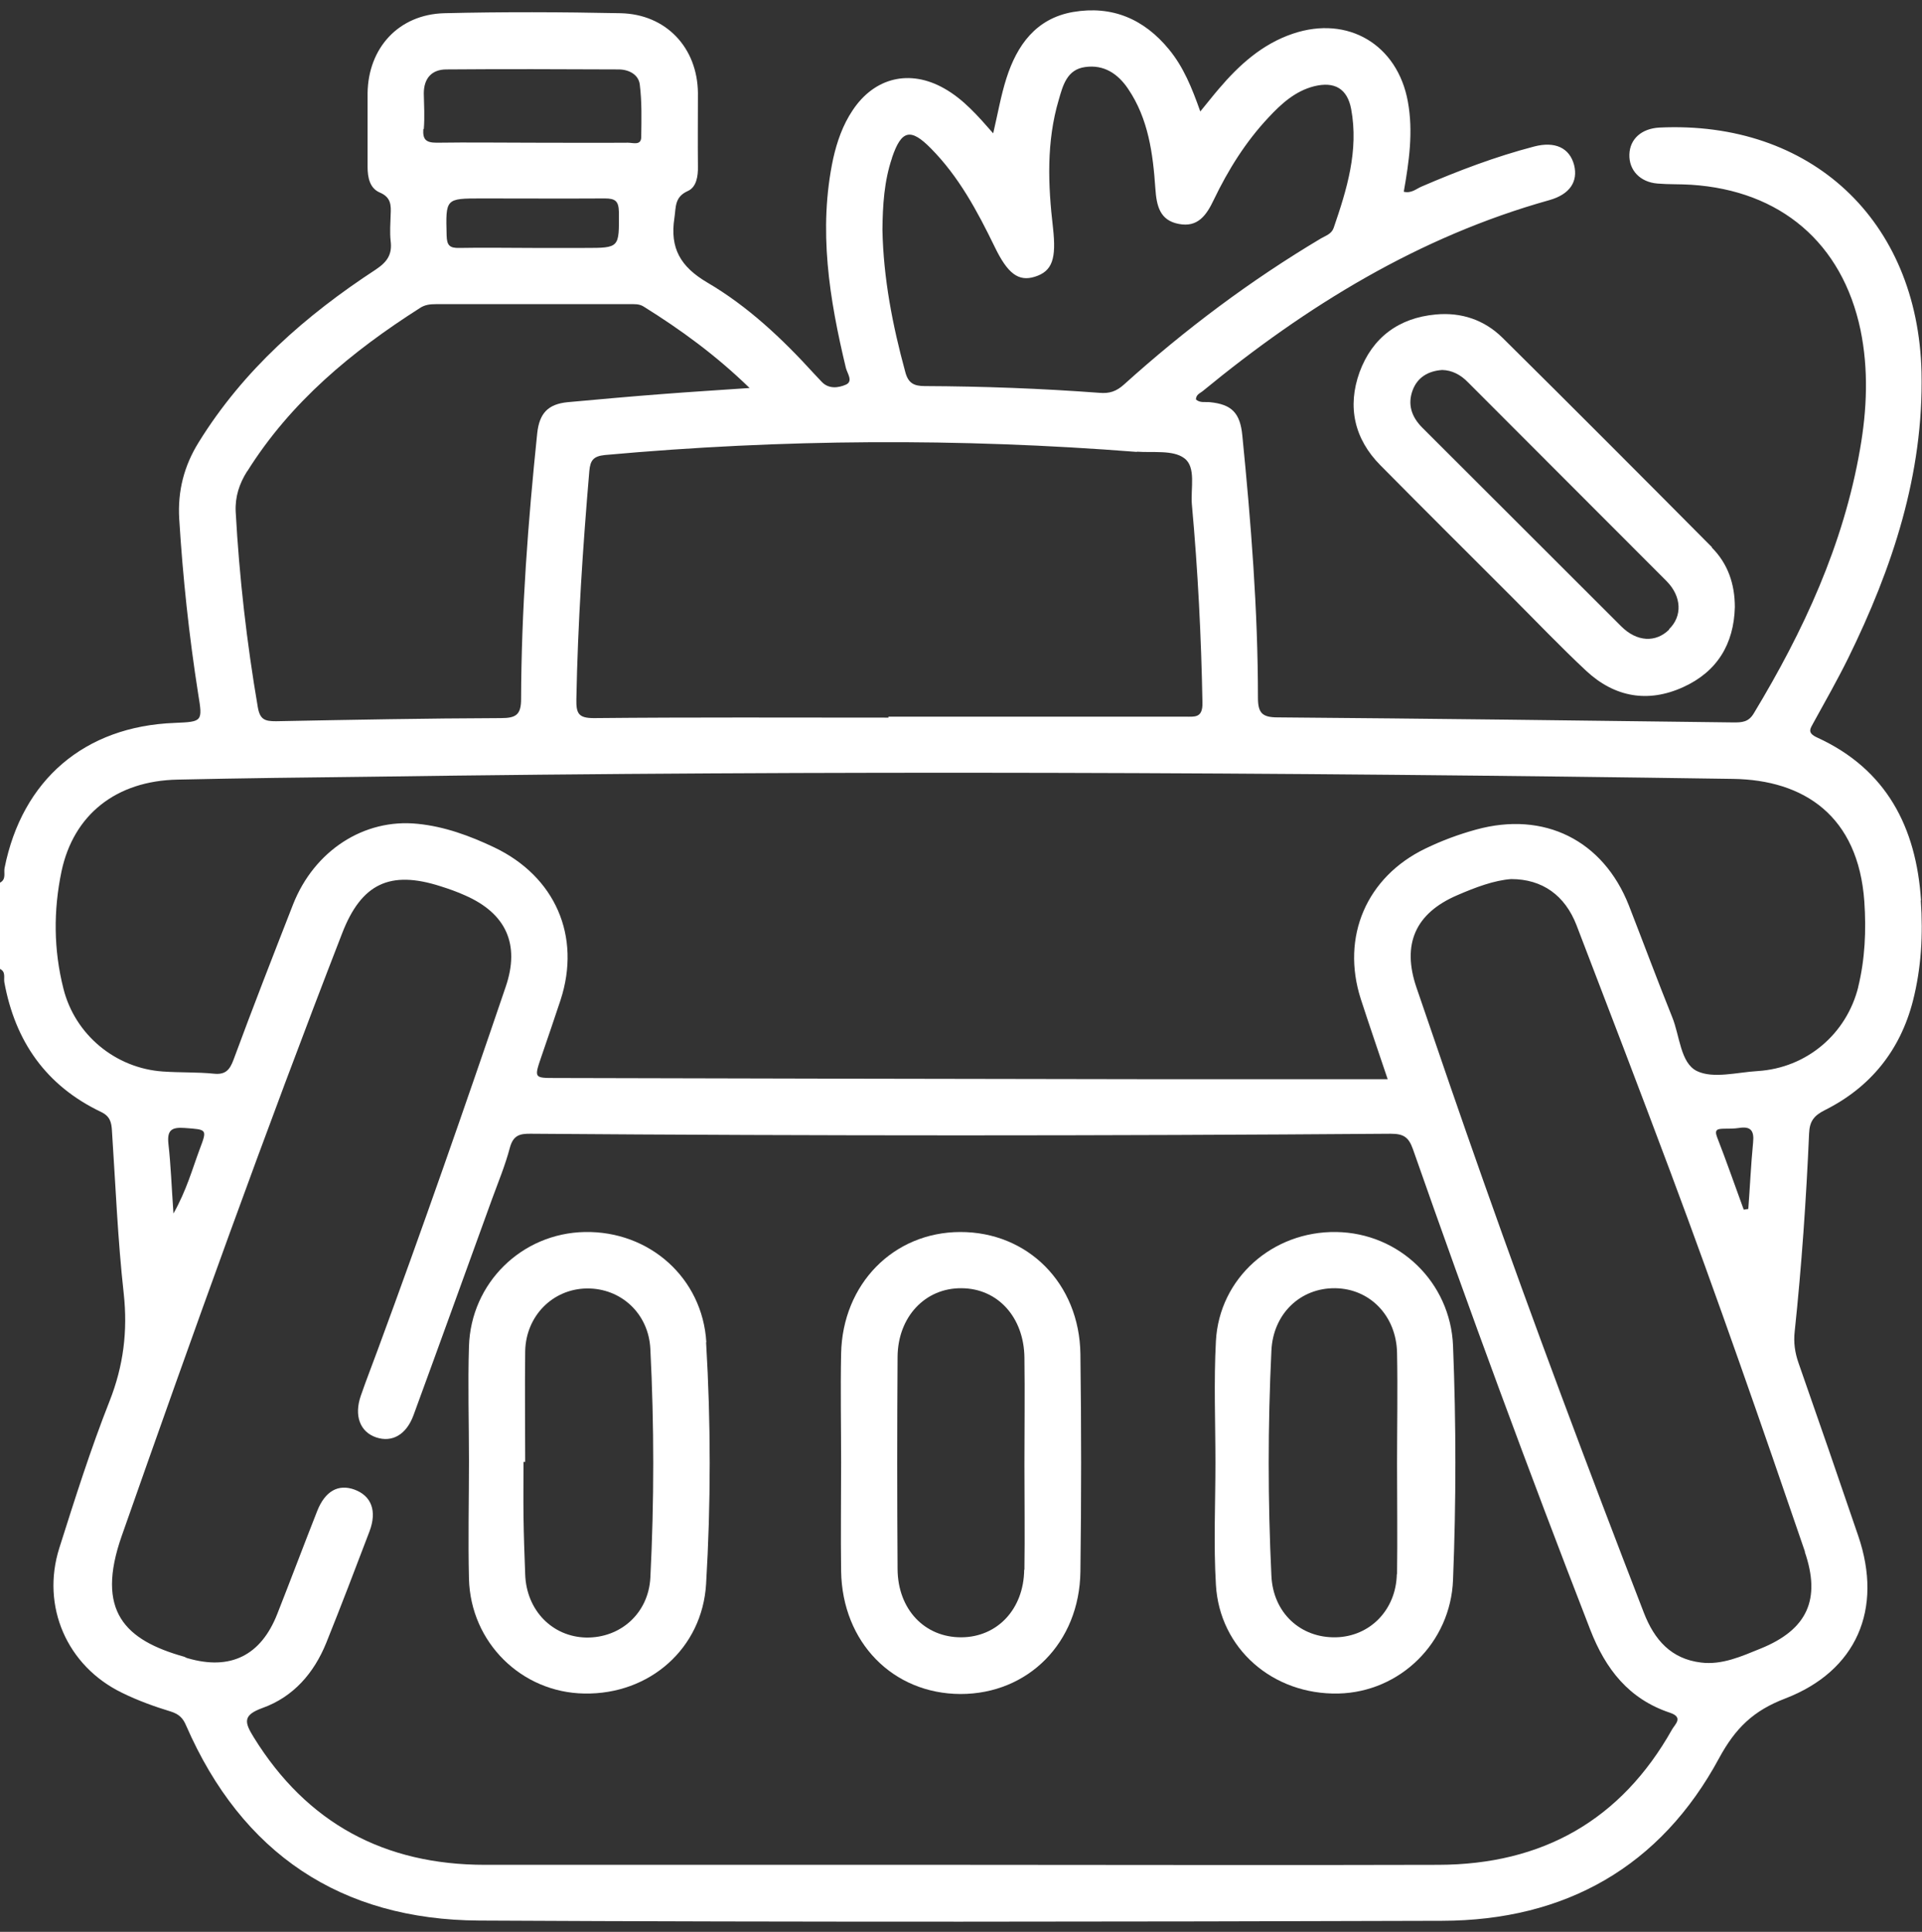
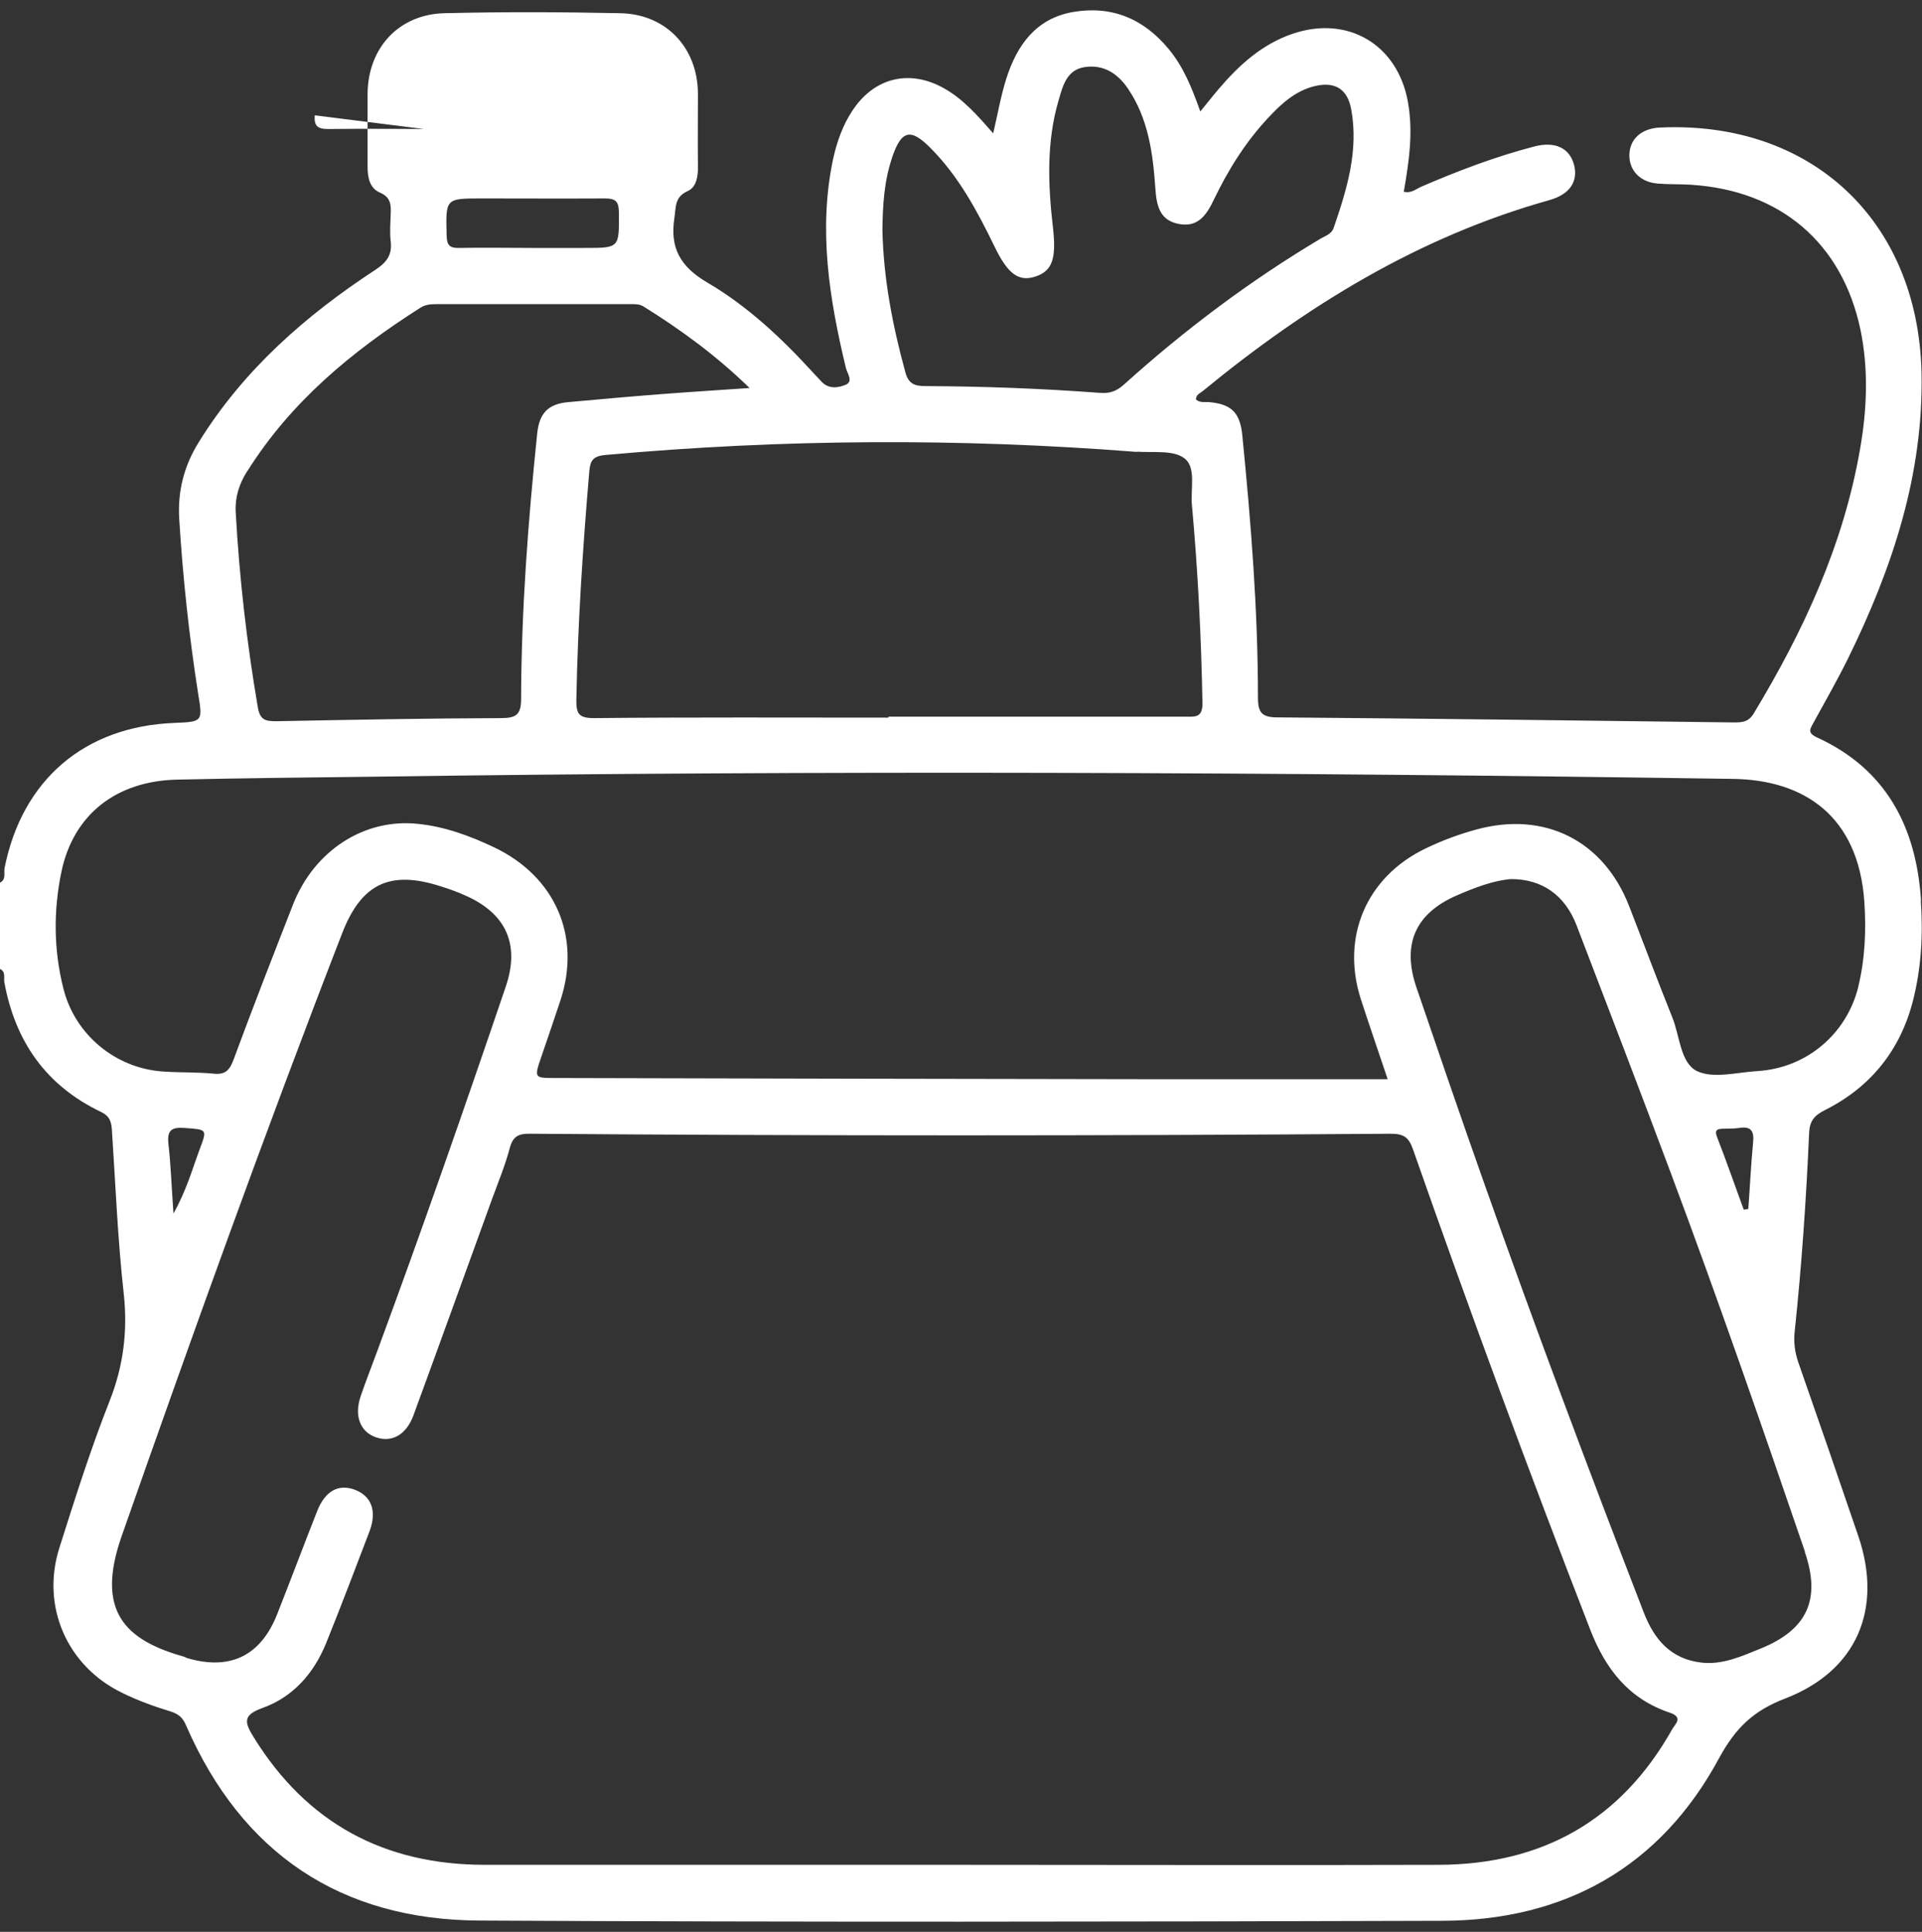
<svg xmlns="http://www.w3.org/2000/svg" id="Camada_1" data-name="Camada 1" viewBox="0 0 80 80.41">
  <rect x="0" y="0" width="80" height="80.41" fill="#333333" stroke="none" />
  <defs>
    <style>      .cls-1 {        fill: #fff;        stroke-width: 0px;      }    </style>
  </defs>
  <g id="Grab_Go" data-name="Grab Go">
-     <path class="cls-1" d="M79.96,37.48c-.2-3.05-1.44-5.46-4.32-6.78-.44-.2-.29-.37-.15-.63.49-.89.99-1.77,1.44-2.68,1.84-3.75,3.14-7.65,3.05-11.89-.15-6.34-4.61-10.49-10.91-10.19-.74.04-1.23.47-1.25,1.12-.02.65.44,1.15,1.17,1.21.47.04.94.02,1.4.05,3.73.24,6.29,2.43,7.05,6.04.34,1.65.27,3.32-.02,4.97-.69,3.98-2.35,7.56-4.42,10.99-.22.37-.49.38-.84.38-6.33-.08-12.65-.16-18.98-.21-.65,0-.82-.19-.82-.82,0-3.65-.29-7.28-.65-10.91-.09-.94-.44-1.3-1.35-1.39-.19-.02-.41.04-.58-.11,0-.21.17-.26.28-.35,4.32-3.55,9-6.43,14.43-7.95.85-.24,1.2-.77,1.03-1.46-.19-.72-.8-1-1.67-.77-1.61.42-3.16,1.01-4.69,1.67-.21.09-.42.29-.73.21.22-1.26.4-2.49.17-3.75-.43-2.37-2.49-3.6-4.78-2.83-1.28.43-2.24,1.3-3.09,2.3-.25.29-.48.59-.77.94-.35-.99-.7-1.85-1.3-2.58-1.04-1.27-2.37-1.84-4-1.56-1.54.27-2.33,1.38-2.77,2.76-.23.72-.36,1.48-.55,2.29-.64-.73-1.24-1.42-2.04-1.87-1.43-.81-2.9-.46-3.81.91-.41.61-.65,1.3-.81,2.01-.63,2.96-.16,5.85.53,8.72.06.23.31.55,0,.69-.3.13-.71.2-1.01-.12-.11-.11-.21-.23-.32-.34-1.32-1.45-2.75-2.8-4.44-3.79-1.12-.66-1.56-1.43-1.37-2.68.07-.46,0-.88.56-1.13.36-.16.43-.62.42-1.03-.01-1.02,0-2.03,0-3.05-.02-1.89-1.33-3.28-3.22-3.32-2.45-.05-4.9-.06-7.34,0-1.89.05-3.17,1.44-3.19,3.34,0,1.02,0,2.03,0,3.05,0,.45.09.89.5,1.07.48.2.48.53.46.93-.01.36-.04.73,0,1.09.07.56-.14.87-.62,1.19-2.92,1.91-5.51,4.18-7.37,7.19-.61.98-.88,2.03-.81,3.19.15,2.44.41,4.87.79,7.29.19,1.15.18,1.15-.98,1.2-3.75.14-6.35,2.37-7.08,6.04C.15,36.33.27,36.6,0,36.74v3.59c.25.12.15.36.18.55.45,2.47,1.74,4.31,4.02,5.4.38.18.44.43.46.79.15,2.26.24,4.53.49,6.77.17,1.56-.01,3.01-.59,4.48-.79,2-1.44,4.06-2.09,6.11-.77,2.43.32,4.92,2.61,6.03.65.32,1.34.57,2.03.78.35.11.51.28.64.59,2.32,5.32,6.44,8.08,12.2,8.11,13.36.07,26.71.05,40.07.01,5.13-.01,9.1-2.25,11.54-6.78.68-1.25,1.43-1.97,2.74-2.47,2.99-1.15,4.08-3.73,3.05-6.76-.82-2.41-1.65-4.81-2.49-7.21-.15-.43-.21-.85-.16-1.3.29-2.74.48-5.5.6-8.25.02-.52.21-.75.67-.98,1.89-.95,3.12-2.48,3.65-4.53.35-1.37.43-2.77.33-4.19ZM37.13,6.56c.39-1.15.77-1.24,1.61-.39,1.17,1.18,1.94,2.62,2.66,4.1.54,1.12.99,1.46,1.67,1.25.74-.23.9-.76.76-2.03-.21-1.79-.28-3.59.24-5.34.17-.59.34-1.26,1.1-1.36.78-.11,1.36.28,1.78.9.85,1.25,1.04,2.7,1.14,4.16.05.71.18,1.32.97,1.47.8.16,1.16-.37,1.46-1,.6-1.25,1.33-2.42,2.28-3.43.53-.57,1.11-1.1,1.9-1.3.85-.21,1.38.1,1.54.95.32,1.73-.18,3.35-.73,4.95-.09.25-.33.32-.52.43-2.94,1.75-5.66,3.79-8.2,6.08-.32.29-.61.39-1.04.35-2.41-.18-4.83-.27-7.26-.28-.46,0-.69-.13-.81-.59-.53-1.94-.91-3.9-.95-5.91.01-1.02.07-2.03.4-3ZM47.32,18.8c.67.05,1.5-.08,1.97.27.51.37.26,1.27.32,1.93.25,2.75.39,5.5.44,8.26.01.64-.33.57-.73.57-4.11,0-8.23,0-12.34,0v.04c-4.09,0-8.17-.02-12.26.02-.64,0-.74-.19-.73-.78.06-3.18.27-6.34.54-9.51.04-.44.17-.61.64-.66,7.38-.67,14.76-.71,22.15-.13ZM17.64,5.37c.04-.49.01-.99,0-1.48,0-.64.34-1,.94-1,2.39-.02,4.78-.01,7.17,0,.42,0,.83.21.88.63.09.72.07,1.45.06,2.18,0,.37-.34.24-.55.24-1.33.01-2.65,0-3.98,0s-2.65-.02-3.98,0c-.45,0-.59-.13-.56-.57ZM24.34,10.32c-.73,0-1.45,0-2.18,0-1.01,0-2.03-.02-3.04,0-.41.01-.52-.11-.53-.52-.04-1.54-.05-1.54,1.45-1.54,1.71,0,3.43.01,5.14,0,.43,0,.57.11.58.56.01,1.5.04,1.5-1.42,1.5ZM10.29,19.62c1.81-2.89,4.35-4.99,7.19-6.8.21-.14.43-.16.67-.16,2.68,0,5.36,0,8.04,0,.2,0,.41-.02.6.1,1.54.96,3,2.02,4.41,3.39-1.3.09-2.46.16-3.61.25-1.32.1-2.64.22-3.96.34-.82.08-1.18.46-1.27,1.3-.38,3.67-.66,7.36-.67,11.05,0,.66-.21.8-.84.8-3.12.01-6.24.07-9.36.13-.46,0-.67-.06-.76-.59-.46-2.69-.77-5.4-.92-8.13-.03-.62.15-1.17.48-1.69ZM69.6,71.98c-2.13,3.79-5.41,5.63-9.73,5.64-6.61.02-13.23,0-19.84,0s-13.23,0-19.84,0c-4.18,0-7.41-1.72-9.63-5.31-.39-.63-.46-.92.37-1.22,1.28-.46,2.14-1.45,2.65-2.71.62-1.54,1.21-3.09,1.8-4.64.32-.85.08-1.48-.63-1.74-.67-.24-1.22.06-1.55.9-.56,1.42-1.1,2.86-1.66,4.28-.68,1.73-1.95,2.36-3.73,1.84-.05-.01-.09-.04-.14-.06-2.46-.69-3.71-1.89-2.6-5.04,2.95-8.4,5.95-16.77,9.17-25.07.8-2.07,1.99-2.64,4.1-1.96.35.11.69.23,1.02.38,1.71.75,2.29,2.04,1.69,3.8-1.72,5.06-3.48,10.11-5.33,15.12-.23.63-.48,1.26-.7,1.9-.29.83-.04,1.51.64,1.74.66.22,1.25-.11,1.55-.92,1.1-3,2.18-6,3.27-9,.26-.71.55-1.41.74-2.13.14-.52.4-.6.89-.59,11.92.09,23.85.09,35.77,0,.53,0,.75.13.93.64,2.35,6.71,4.81,13.38,7.38,20,.64,1.65,1.61,2.89,3.32,3.46.57.19.21.48.09.69ZM7.69,46.95c.93.07.94.04.62.89-.31.83-.54,1.69-1.09,2.67-.08-1.13-.11-2.02-.21-2.9-.06-.57.13-.7.68-.66ZM75.12,64.59c.68,1.98.11,3.24-1.84,4.03-.79.32-1.6.69-2.48.58-1.24-.15-1.94-.94-2.38-2.08-2.31-5.97-4.56-11.97-6.69-18-.94-2.66-1.86-5.34-2.77-8.01-.62-1.81-.05-3.1,1.7-3.85.76-.33,1.54-.62,2.24-.67,1.3,0,2.24.68,2.72,1.92,1.31,3.41,2.62,6.83,3.9,10.25,1.96,5.24,3.8,10.54,5.61,15.83ZM71.76,46.98c.21,0,.42,0,.62-.03.49-.08.64.11.59.6-.09.92-.13,1.85-.2,2.77-.06.01-.12.02-.19.03-.37-1.01-.72-2.02-1.11-3.02-.13-.34.05-.34.28-.35ZM77.35,41.07c-.49,1.98-2.16,3.38-4.18,3.51-.86.05-1.86.33-2.54,0-.69-.34-.71-1.47-1.03-2.25-.62-1.54-1.2-3.1-1.8-4.64-1.07-2.72-3.53-3.94-6.36-3.16-.73.2-1.43.46-2.11.79-2.45,1.18-3.52,3.67-2.69,6.26.35,1.08.72,2.15,1.12,3.34-3.25,0-6.37,0-9.49,0-8.38-.01-16.77-.03-25.15-.05-.89,0-.89,0-.59-.88.27-.79.54-1.57.8-2.36.87-2.66-.22-5.15-2.76-6.36-1.01-.48-2.07-.87-3.19-.98-2.23-.23-4.3,1.12-5.18,3.35-.84,2.15-1.68,4.3-2.48,6.47-.16.43-.34.63-.82.58-.7-.07-1.4-.04-2.11-.09-1.98-.13-3.67-1.53-4.15-3.45-.41-1.62-.42-3.25-.08-4.88.5-2.36,2.27-3.77,4.83-3.82,2.68-.06,5.36-.09,8.04-.12,18.9-.27,37.8-.19,56.7.09,2.96.04,5.22,1.54,5.47,5.11.08,1.2.03,2.39-.26,3.57Z" />
-     <path class="cls-1" d="M71.26,22.78c-2.9-2.92-5.8-5.83-8.72-8.72-.76-.75-1.72-1.07-2.78-.97-1.54.14-2.64.96-3.17,2.4-.52,1.44-.22,2.78.87,3.88,1.81,1.83,3.64,3.65,5.46,5.47,1.03,1.03,2.04,2.09,3.1,3.08,1.18,1.1,2.57,1.35,4.04.68,1.41-.64,2.11-1.79,2.15-3.33,0-.96-.29-1.81-.96-2.48ZM69.48,26.2c-.56.56-1.35.52-2-.13-2.76-2.75-5.52-5.52-8.28-8.27-.45-.45-.62-.97-.4-1.56.2-.53.64-.8,1.23-.84.41.01.77.2,1.07.51,2.75,2.76,5.52,5.52,8.27,8.28.63.64.66,1.46.1,2Z" />
-     <path class="cls-1" d="M44.97,56.36c-.04-2.94-2.19-5.09-5.01-5.08-2.77.01-4.89,2.16-4.95,5.06-.03,1.51,0,3.02,0,4.53,0,1.51-.02,3.02,0,4.53.05,2.96,2.15,5.1,4.97,5.11,2.82,0,4.95-2.14,4.99-5.09.04-3.02.04-6.04,0-9.06ZM42.63,65.34c-.02,1.64-1.12,2.8-2.61,2.81-1.53.01-2.65-1.16-2.66-2.84-.02-2.94-.02-5.88,0-8.83.01-1.67,1.15-2.87,2.65-2.86,1.51,0,2.61,1.2,2.63,2.89.02,1.48,0,2.97,0,4.45,0,1.46.02,2.92,0,4.37Z" />
-     <path class="cls-1" d="M60.48,56.01c-.11-2.63-2.23-4.69-4.86-4.73-2.65-.04-4.87,1.92-5.01,4.54-.09,1.69-.02,3.38-.02,5.07,0,1.69-.08,3.39.02,5.07.15,2.66,2.37,4.59,5.1,4.53,2.57-.06,4.67-2.12,4.77-4.73.13-3.25.13-6.5,0-9.75ZM58.14,65.52c-.03,1.49-1.12,2.6-2.54,2.63-1.47.03-2.61-1.02-2.68-2.56-.15-3.12-.15-6.25,0-9.37.07-1.54,1.21-2.62,2.66-2.6,1.44.02,2.54,1.15,2.57,2.69.03,1.54,0,3.07,0,4.61,0,1.54.02,3.07,0,4.61Z" />
-     <path class="cls-1" d="M29.4,55.87c-.16-2.68-2.37-4.64-5.06-4.59-2.62.05-4.74,2.12-4.82,4.76-.05,1.59,0,3.17,0,4.76,0,1.64-.04,3.28,0,4.92.07,2.65,2.19,4.73,4.8,4.77,2.72.05,4.91-1.88,5.07-4.56.2-3.35.2-6.71,0-10.06ZM27.07,65.67c-.08,1.48-1.24,2.51-2.67,2.49-1.41-.03-2.49-1.13-2.54-2.63-.03-.81-.06-1.61-.07-2.42-.01-.75,0-1.51,0-2.26.02,0,.05,0,.07,0,0-1.54-.02-3.07,0-4.61.03-1.47,1.15-2.59,2.56-2.61,1.42-.02,2.58,1.04,2.65,2.52.16,3.17.16,6.35,0,9.52Z" />
+     <path class="cls-1" d="M79.96,37.48c-.2-3.05-1.44-5.46-4.32-6.78-.44-.2-.29-.37-.15-.63.49-.89.99-1.77,1.44-2.68,1.84-3.75,3.14-7.65,3.05-11.89-.15-6.34-4.61-10.49-10.91-10.19-.74.04-1.23.47-1.25,1.12-.02.65.44,1.15,1.17,1.21.47.04.94.02,1.4.05,3.73.24,6.29,2.43,7.05,6.04.34,1.65.27,3.32-.02,4.97-.69,3.98-2.35,7.56-4.42,10.99-.22.37-.49.38-.84.38-6.33-.08-12.65-.16-18.98-.21-.65,0-.82-.19-.82-.82,0-3.65-.29-7.28-.65-10.91-.09-.94-.44-1.3-1.35-1.39-.19-.02-.41.04-.58-.11,0-.21.17-.26.28-.35,4.32-3.55,9-6.43,14.43-7.95.85-.24,1.2-.77,1.03-1.46-.19-.72-.8-1-1.67-.77-1.61.42-3.16,1.01-4.69,1.67-.21.09-.42.29-.73.21.22-1.26.4-2.49.17-3.75-.43-2.37-2.49-3.6-4.78-2.83-1.28.43-2.24,1.3-3.09,2.3-.25.29-.48.59-.77.94-.35-.99-.7-1.85-1.3-2.58-1.04-1.27-2.37-1.84-4-1.56-1.54.27-2.33,1.38-2.77,2.76-.23.72-.36,1.48-.55,2.29-.64-.73-1.24-1.42-2.04-1.87-1.43-.81-2.9-.46-3.81.91-.41.61-.65,1.3-.81,2.01-.63,2.96-.16,5.85.53,8.72.06.23.31.55,0,.69-.3.13-.71.2-1.01-.12-.11-.11-.21-.23-.32-.34-1.32-1.45-2.75-2.8-4.44-3.79-1.12-.66-1.56-1.43-1.37-2.68.07-.46,0-.88.56-1.13.36-.16.43-.62.42-1.03-.01-1.02,0-2.03,0-3.05-.02-1.89-1.33-3.28-3.22-3.32-2.45-.05-4.9-.06-7.34,0-1.89.05-3.17,1.44-3.19,3.34,0,1.02,0,2.03,0,3.05,0,.45.09.89.5,1.07.48.2.48.53.46.93-.01.36-.04.73,0,1.09.07.56-.14.87-.62,1.19-2.92,1.91-5.51,4.18-7.37,7.19-.61.98-.88,2.03-.81,3.19.15,2.44.41,4.87.79,7.29.19,1.15.18,1.15-.98,1.2-3.75.14-6.35,2.37-7.08,6.04C.15,36.33.27,36.6,0,36.74v3.59c.25.12.15.36.18.55.45,2.47,1.74,4.31,4.02,5.4.38.18.44.43.46.79.15,2.26.24,4.53.49,6.77.17,1.56-.01,3.01-.59,4.48-.79,2-1.44,4.06-2.09,6.11-.77,2.43.32,4.92,2.61,6.03.65.32,1.34.57,2.03.78.35.11.51.28.64.59,2.32,5.32,6.44,8.08,12.2,8.11,13.36.07,26.71.05,40.07.01,5.13-.01,9.1-2.25,11.54-6.78.68-1.25,1.43-1.97,2.74-2.47,2.99-1.15,4.08-3.73,3.05-6.76-.82-2.41-1.65-4.81-2.49-7.21-.15-.43-.21-.85-.16-1.3.29-2.74.48-5.5.6-8.25.02-.52.21-.75.67-.98,1.89-.95,3.12-2.48,3.65-4.53.35-1.37.43-2.77.33-4.19ZM37.13,6.56c.39-1.15.77-1.24,1.61-.39,1.17,1.18,1.94,2.62,2.66,4.1.54,1.12.99,1.46,1.67,1.25.74-.23.9-.76.76-2.03-.21-1.79-.28-3.59.24-5.34.17-.59.34-1.26,1.1-1.36.78-.11,1.36.28,1.78.9.85,1.25,1.04,2.7,1.14,4.16.05.71.18,1.32.97,1.47.8.16,1.16-.37,1.46-1,.6-1.25,1.33-2.42,2.28-3.43.53-.57,1.11-1.1,1.9-1.3.85-.21,1.38.1,1.54.95.32,1.73-.18,3.35-.73,4.95-.09.25-.33.32-.52.43-2.94,1.75-5.66,3.79-8.2,6.08-.32.29-.61.39-1.04.35-2.41-.18-4.83-.27-7.26-.28-.46,0-.69-.13-.81-.59-.53-1.94-.91-3.9-.95-5.91.01-1.02.07-2.03.4-3ZM47.32,18.8c.67.05,1.5-.08,1.97.27.51.37.26,1.27.32,1.93.25,2.75.39,5.5.44,8.26.01.64-.33.57-.73.57-4.11,0-8.23,0-12.34,0v.04c-4.09,0-8.17-.02-12.26.02-.64,0-.74-.19-.73-.78.06-3.18.27-6.34.54-9.51.04-.44.17-.61.64-.66,7.38-.67,14.76-.71,22.15-.13ZM17.64,5.37s-2.65-.02-3.98,0c-.45,0-.59-.13-.56-.57ZM24.34,10.32c-.73,0-1.45,0-2.18,0-1.01,0-2.03-.02-3.04,0-.41.01-.52-.11-.53-.52-.04-1.54-.05-1.54,1.45-1.54,1.71,0,3.43.01,5.14,0,.43,0,.57.11.58.56.01,1.5.04,1.5-1.42,1.5ZM10.29,19.62c1.81-2.89,4.35-4.99,7.19-6.8.21-.14.43-.16.67-.16,2.68,0,5.36,0,8.04,0,.2,0,.41-.02.6.1,1.54.96,3,2.02,4.41,3.39-1.3.09-2.46.16-3.61.25-1.32.1-2.64.22-3.96.34-.82.08-1.18.46-1.27,1.3-.38,3.67-.66,7.36-.67,11.05,0,.66-.21.8-.84.8-3.12.01-6.24.07-9.36.13-.46,0-.67-.06-.76-.59-.46-2.69-.77-5.4-.92-8.13-.03-.62.15-1.17.48-1.69ZM69.6,71.98c-2.13,3.79-5.41,5.63-9.73,5.64-6.61.02-13.23,0-19.84,0s-13.23,0-19.84,0c-4.18,0-7.41-1.72-9.63-5.31-.39-.63-.46-.92.37-1.22,1.28-.46,2.14-1.45,2.65-2.71.62-1.54,1.21-3.09,1.8-4.64.32-.85.08-1.48-.63-1.74-.67-.24-1.22.06-1.55.9-.56,1.42-1.1,2.86-1.66,4.28-.68,1.73-1.95,2.36-3.73,1.84-.05-.01-.09-.04-.14-.06-2.46-.69-3.71-1.89-2.6-5.04,2.95-8.4,5.95-16.77,9.17-25.07.8-2.07,1.99-2.64,4.1-1.96.35.11.69.23,1.02.38,1.71.75,2.29,2.04,1.69,3.8-1.72,5.06-3.48,10.11-5.33,15.12-.23.63-.48,1.26-.7,1.9-.29.83-.04,1.51.64,1.74.66.22,1.25-.11,1.55-.92,1.1-3,2.18-6,3.27-9,.26-.71.55-1.41.74-2.13.14-.52.4-.6.89-.59,11.92.09,23.85.09,35.77,0,.53,0,.75.13.93.64,2.35,6.71,4.81,13.38,7.38,20,.64,1.65,1.61,2.89,3.32,3.46.57.19.21.48.09.69ZM7.69,46.95c.93.07.94.04.62.89-.31.83-.54,1.69-1.09,2.67-.08-1.13-.11-2.02-.21-2.9-.06-.57.13-.7.68-.66ZM75.12,64.59c.68,1.98.11,3.24-1.84,4.03-.79.32-1.6.69-2.48.58-1.24-.15-1.94-.94-2.38-2.08-2.31-5.97-4.56-11.97-6.69-18-.94-2.66-1.86-5.34-2.77-8.01-.62-1.81-.05-3.1,1.7-3.85.76-.33,1.54-.62,2.24-.67,1.3,0,2.24.68,2.72,1.92,1.31,3.41,2.62,6.83,3.9,10.25,1.96,5.24,3.8,10.54,5.61,15.83ZM71.76,46.98c.21,0,.42,0,.62-.03.49-.08.64.11.59.6-.09.92-.13,1.85-.2,2.77-.06.01-.12.02-.19.03-.37-1.01-.72-2.02-1.11-3.02-.13-.34.05-.34.28-.35ZM77.35,41.07c-.49,1.98-2.16,3.38-4.18,3.51-.86.05-1.86.33-2.54,0-.69-.34-.71-1.47-1.03-2.25-.62-1.54-1.2-3.1-1.8-4.64-1.07-2.72-3.53-3.94-6.36-3.16-.73.2-1.43.46-2.11.79-2.45,1.18-3.52,3.67-2.69,6.26.35,1.08.72,2.15,1.12,3.34-3.25,0-6.37,0-9.49,0-8.38-.01-16.77-.03-25.15-.05-.89,0-.89,0-.59-.88.27-.79.54-1.57.8-2.36.87-2.66-.22-5.15-2.76-6.36-1.01-.48-2.07-.87-3.19-.98-2.23-.23-4.3,1.12-5.18,3.35-.84,2.15-1.68,4.3-2.48,6.47-.16.43-.34.63-.82.58-.7-.07-1.4-.04-2.11-.09-1.98-.13-3.67-1.53-4.15-3.45-.41-1.62-.42-3.25-.08-4.88.5-2.36,2.27-3.77,4.83-3.82,2.68-.06,5.36-.09,8.04-.12,18.9-.27,37.8-.19,56.7.09,2.96.04,5.22,1.54,5.47,5.11.08,1.2.03,2.39-.26,3.57Z" />
  </g>
</svg>